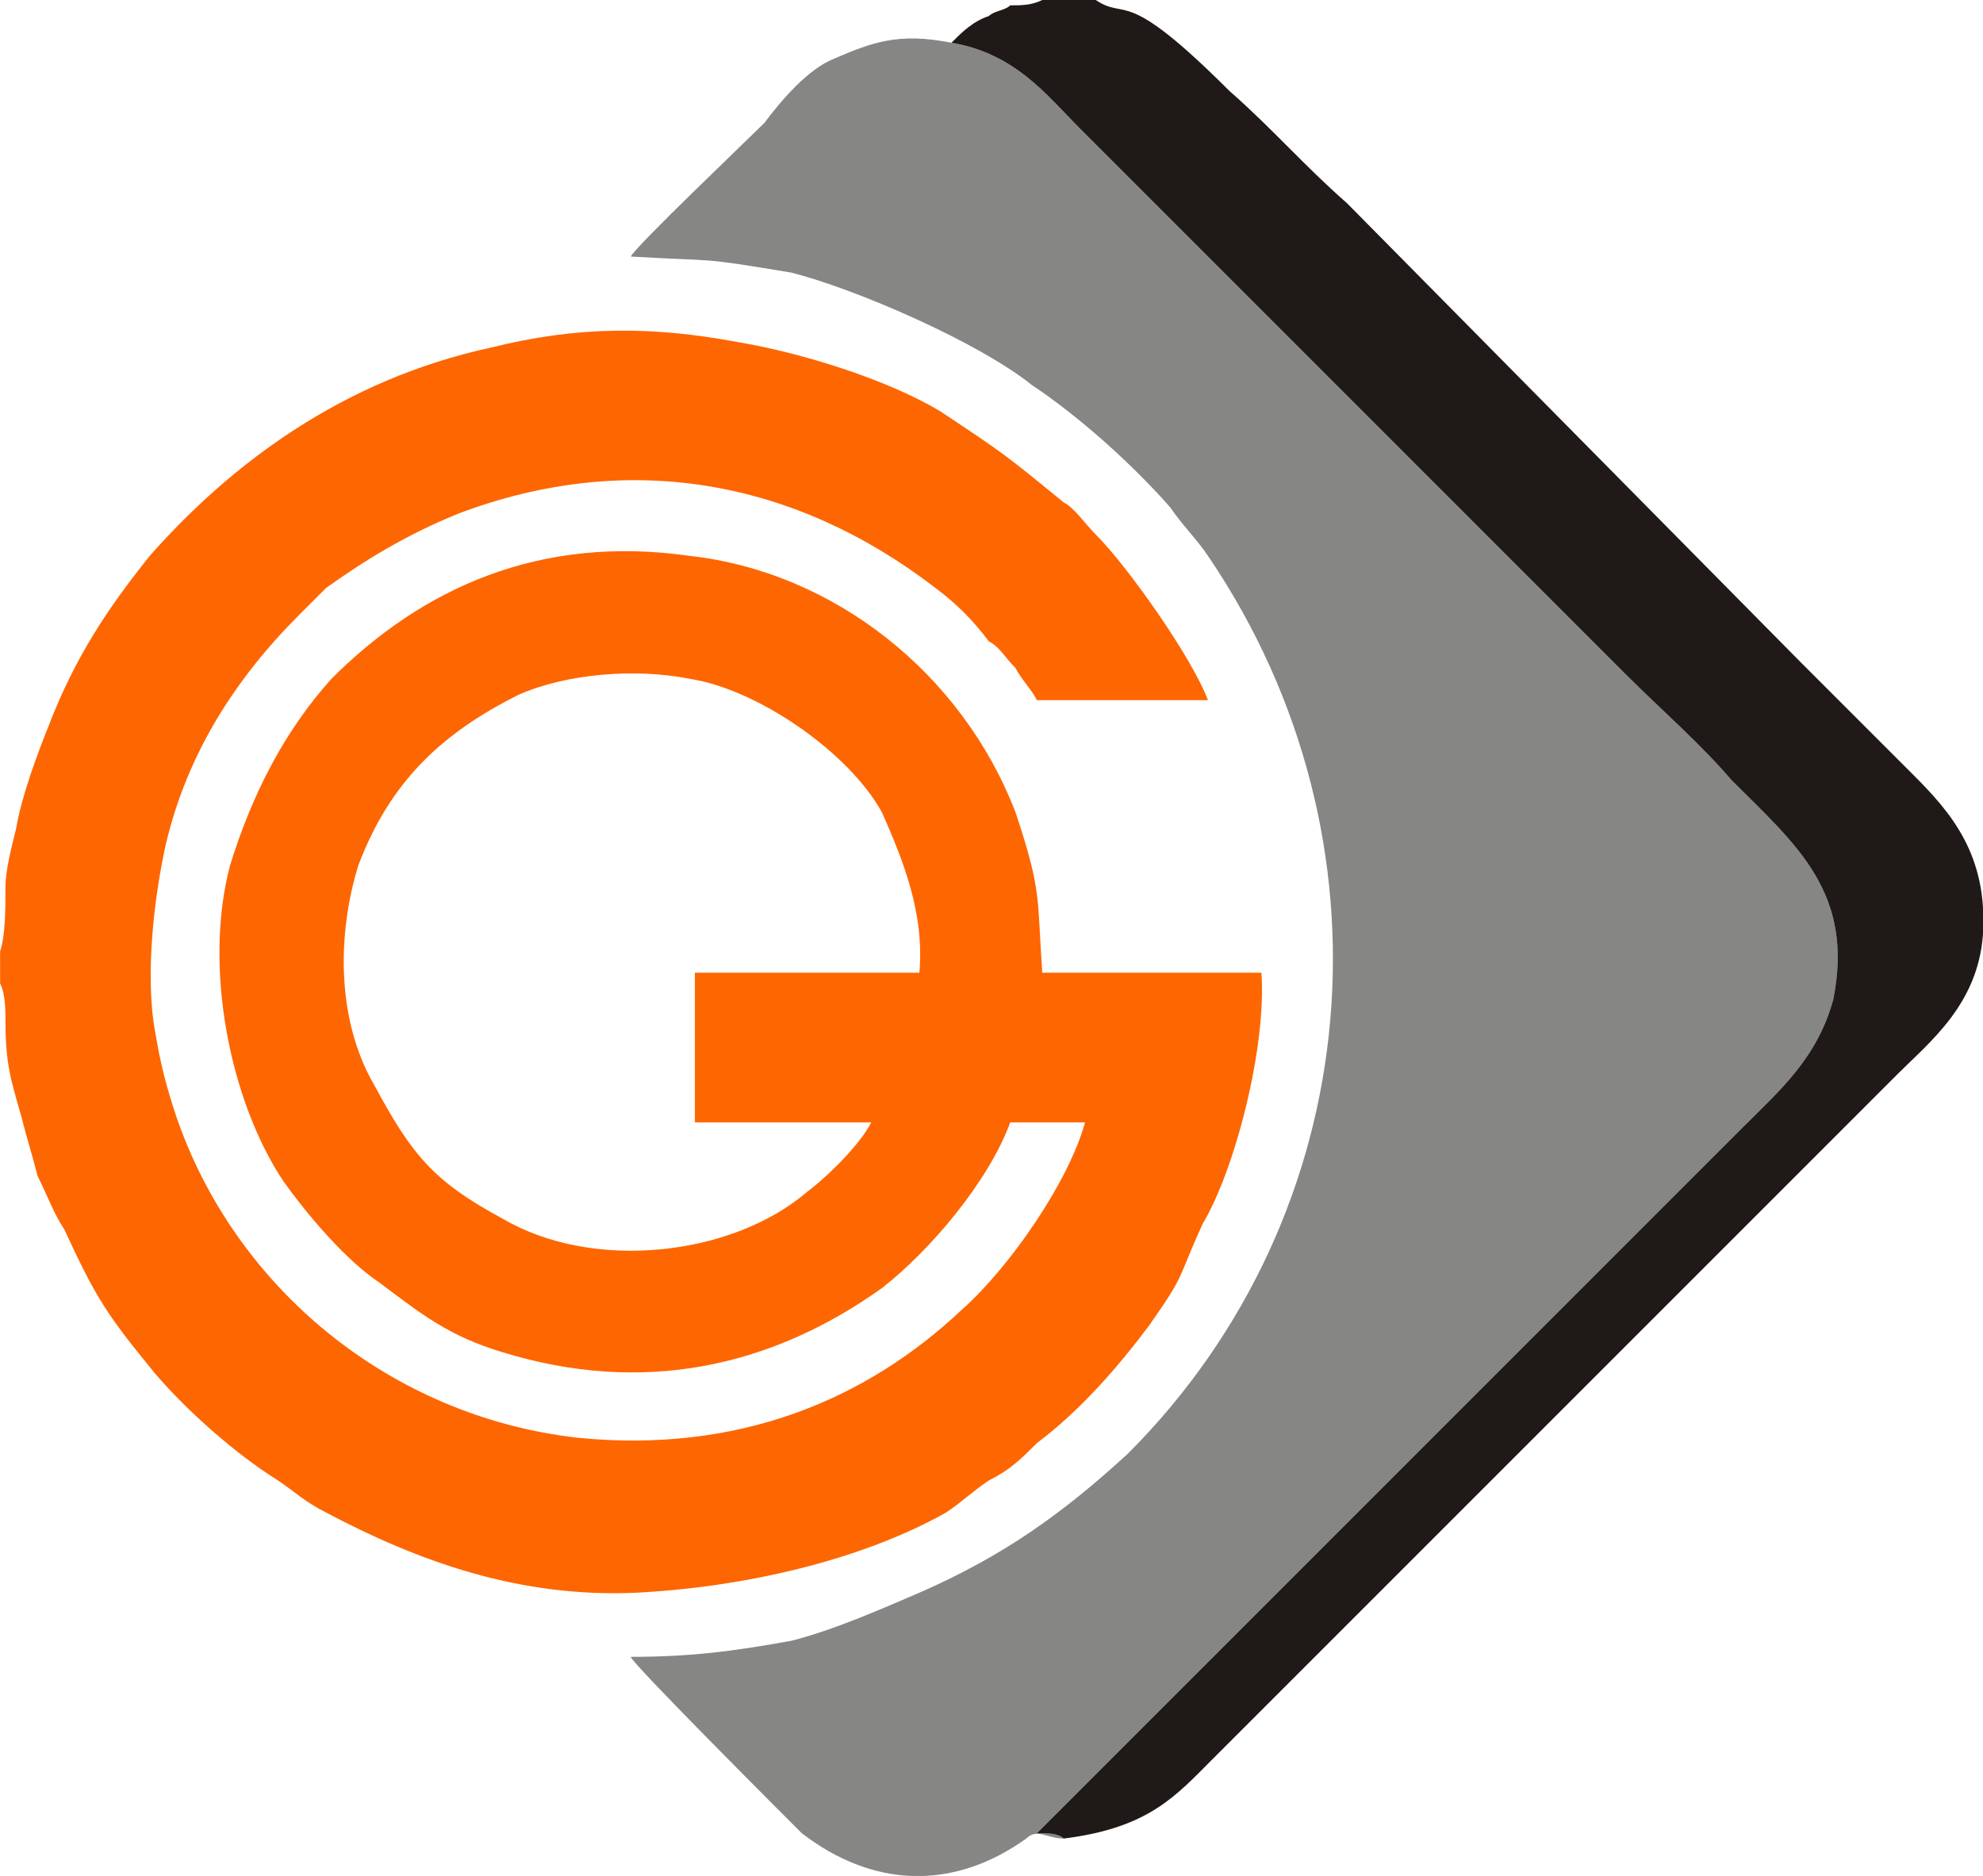
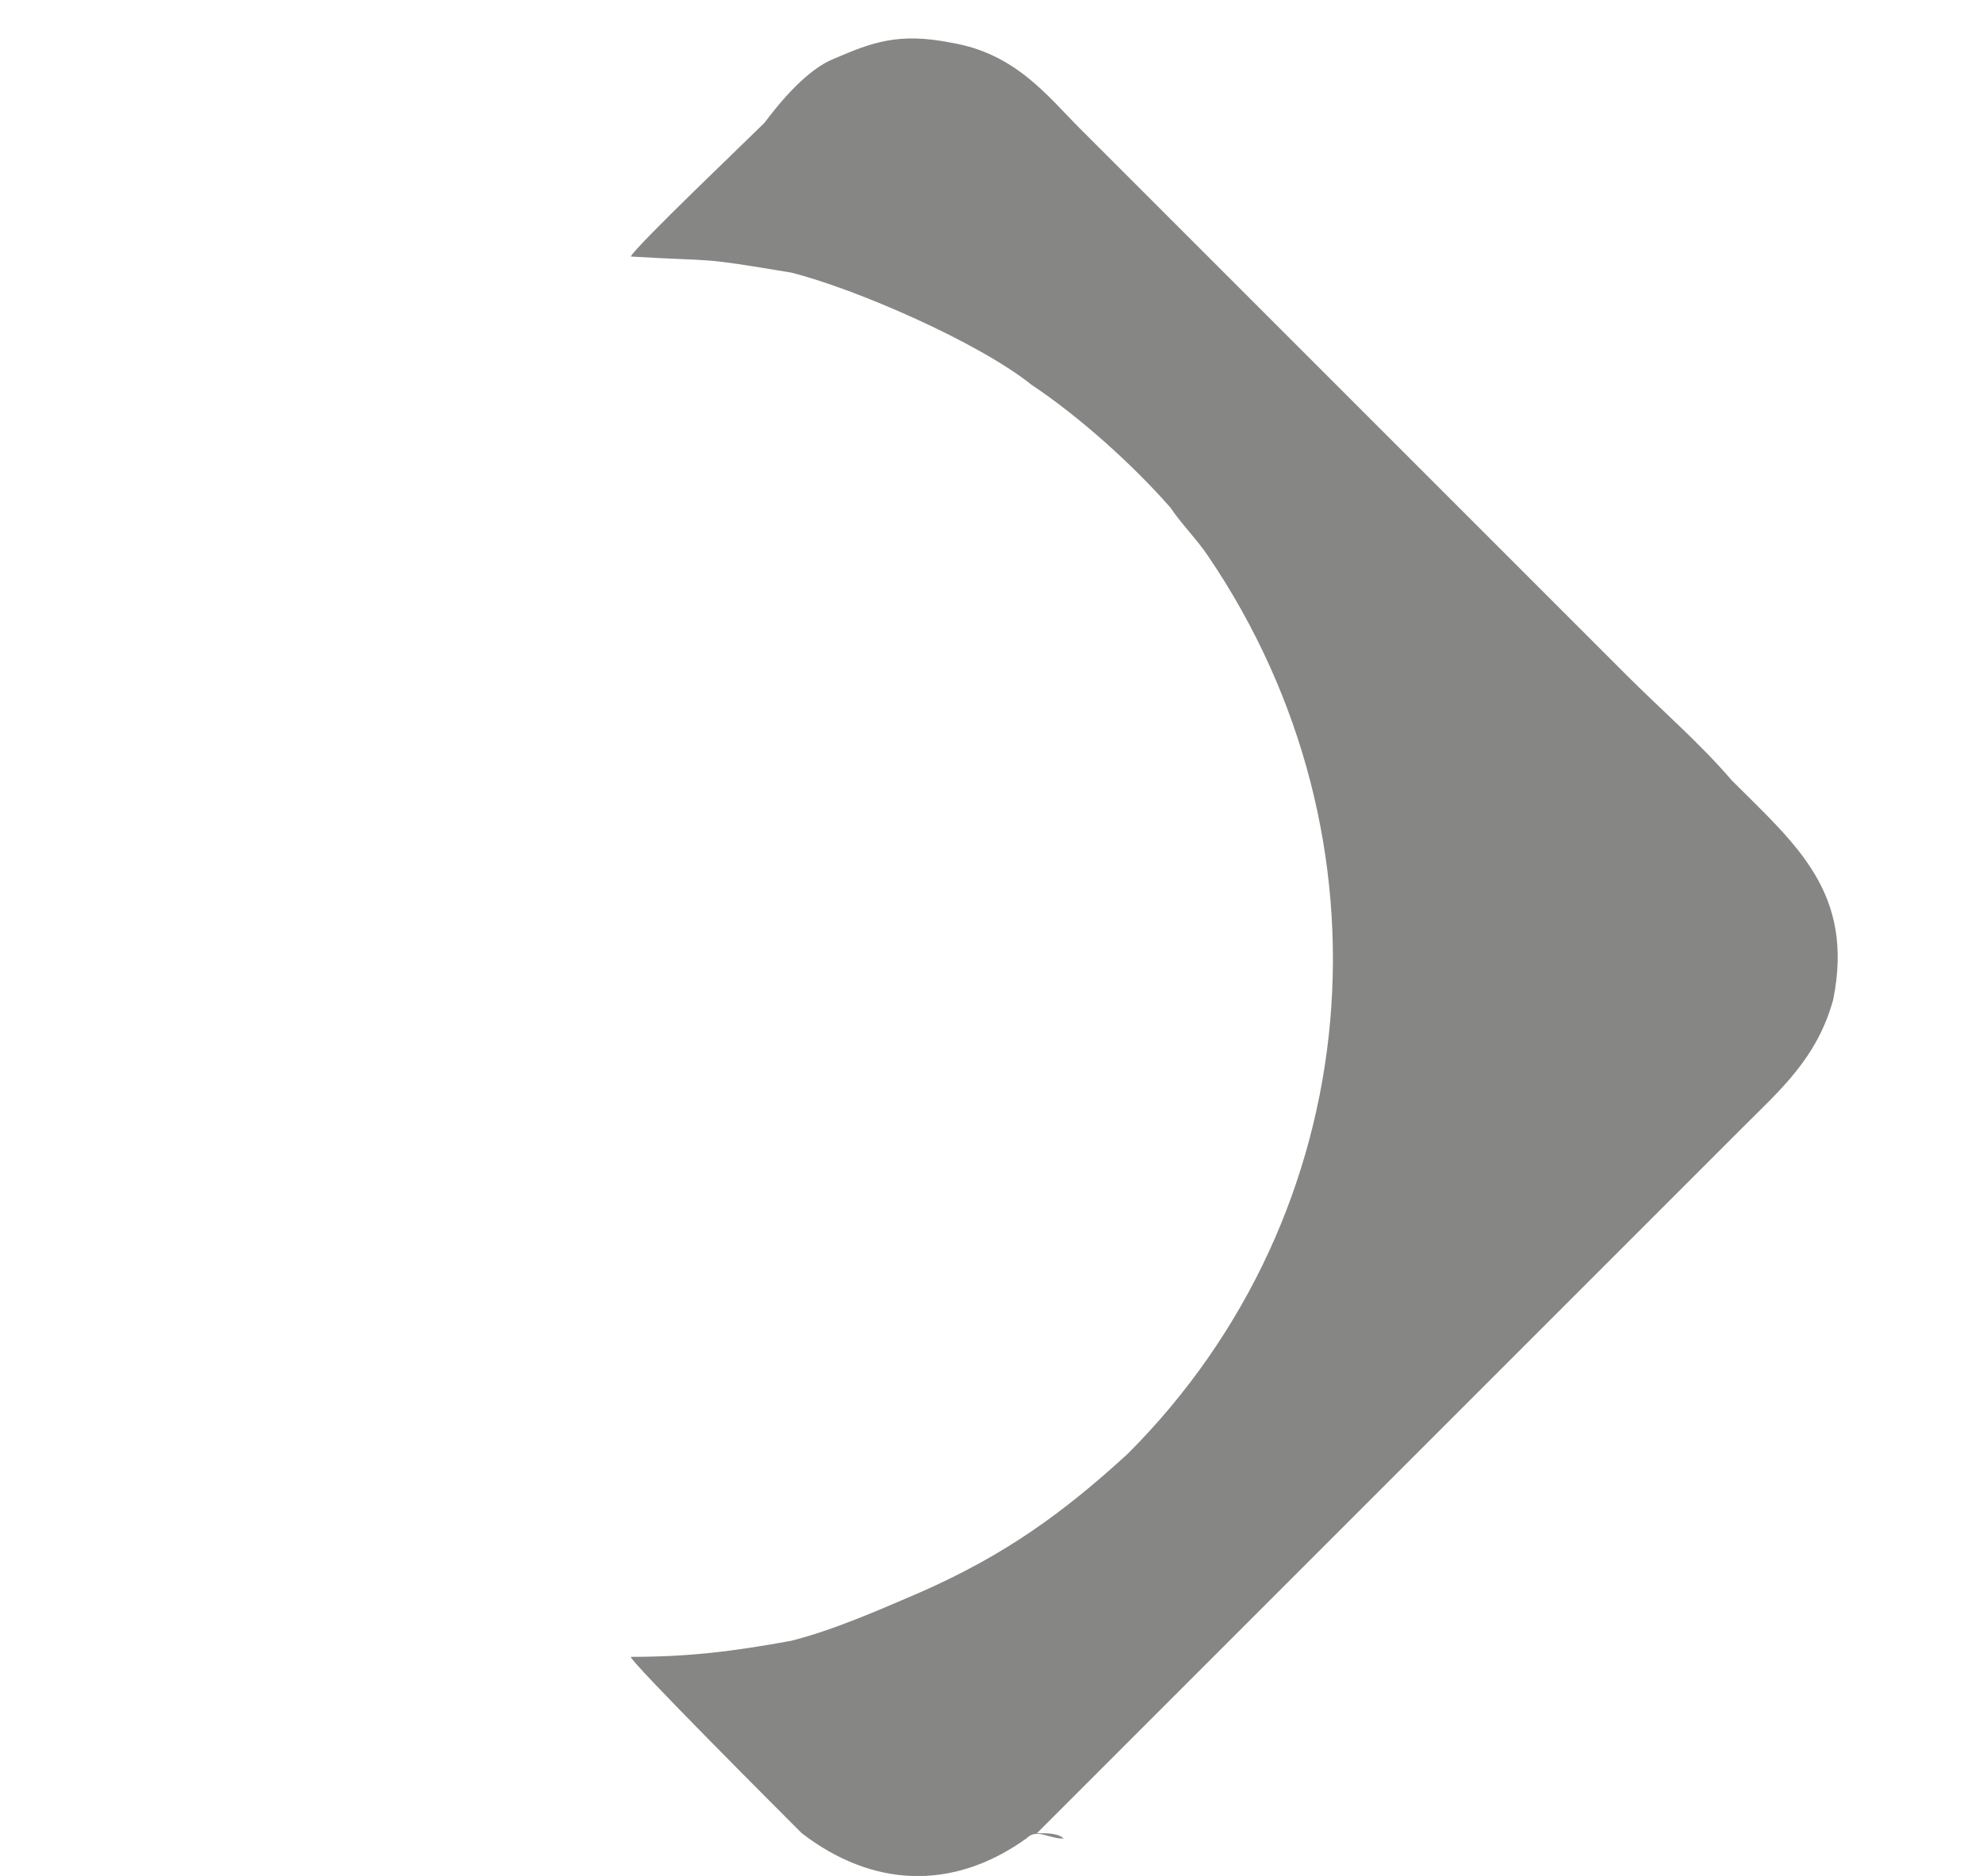
<svg xmlns="http://www.w3.org/2000/svg" xml:space="preserve" width="25.216mm" height="23.854mm" version="1.1" style="shape-rendering:geometricPrecision; text-rendering:geometricPrecision; image-rendering:optimizeQuality; fill-rule:evenodd; clip-rule:evenodd" viewBox="0 0 371 351">
  <defs>
    <style type="text/css">
   
    .fil2 {fill:#1F1A17}
    .fil1 {fill:#868685}
    .fil0 {fill:#FE6601}
   
  </style>
  </defs>
  <g id="Capa_x0020_1">
-     <path class="fil0" d="M130 210l33 0c-2,4 -8,10 -12,13 -14,12 -40,15 -57,5 -13,-7 -17,-12 -24,-25 -7,-12 -7,-28 -3,-41 6,-16 16,-25 30,-32 9,-4 22,-5 32,-3 13,2 30,14 36,25 4,9 8,19 7,30l-42 0 0 28 0 0zm-130 -32l0 6c1,2 1,5 1,7 0,8 1,11 3,18 1,4 2,7 3,11 2,4 3,7 5,10 6,13 8,16 17,27 6,7 15,15 23,20 3,2 5,4 9,6 17,9 36,16 58,15 20,-1 42,-6 58,-15 3,-2 5,-4 8,-6 4,-2 6,-4 9,-7 8,-6 15,-14 21,-22 7,-10 5,-8 10,-19 6,-10 12,-33 11,-47l-41 0c-1,-14 0,-15 -5,-30 -10,-26 -34,-45 -61,-48 -28,-4 -50,6 -67,23 -9,10 -15,22 -19,35 -5,19 0,44 10,59 5,7 12,15 18,19 8,6 13,10 23,13 26,8 50,3 71,-12 9,-7 20,-20 24,-31l14 0c-3,11 -14,27 -23,35 -18,17 -42,27 -72,24 -35,-4 -64,-28 -75,-60 -2,-6 -3,-10 -4,-16 -2,-11 0,-26 2,-35 4,-17 13,-31 25,-43 2,-2 3,-3 5,-5 7,-5 15,-10 25,-14 32,-12 63,-6 89,14 4,3 7,6 10,10 2,1 3,3 5,5 1,2 3,4 4,6l32 0c-3,-8 -15,-25 -21,-31 -2,-2 -4,-5 -6,-6 -11,-9 -11,-9 -23,-17 -10,-6 -26,-11 -38,-13 -16,-3 -30,-3 -46,1 -28,6 -49,22 -64,39 -8,10 -14,19 -19,32 -2,5 -5,13 -6,19 -1,4 -2,8 -2,11 0,4 0,9 -1,12l0 0z" />
    <path class="fil1" d="M199 344c-1,-1 -3,-1 -5,-1l132 -132c7,-7 14,-13 17,-24 4,-20 -7,-29 -19,-41 -6,-7 -13,-13 -20,-20l-102 -102c-6,-6 -12,-14 -24,-16 -10,-2 -15,0 -22,3 -5,2 -10,8 -13,12 -3,3 -24,23 -25,25 17,1 12,0 30,3 12,3 35,13 45,21 9,6 19,15 26,23 2,3 5,6 7,9 36,53 30,123 -15,168 -12,11 -23,19 -39,26 -7,3 -16,7 -24,9 -11,2 -19,3 -30,3 0,1 28,29 32,33 13,10 28,11 42,1 2,-2 4,0 7,0l0 0z" />
-     <path class="fil2" d="M178 8c12,2 18,10 24,16l102 102c7,7 14,13 20,20 12,12 23,21 19,41 -3,11 -10,17 -17,24l-132 132c2,0 4,0 5,1 16,-2 21,-8 28,-15l128 -128c6,-6 15,-13 16,-26 1,-15 -6,-23 -13,-30 -7,-7 -14,-14 -21,-21l-85 -86c-8,-7 -14,-14 -22,-21 -20,-20 -19,-13 -25,-17l-10 0c-2,1 -4,1 -6,1 -1,1 -3,1 -4,2 -3,1 -5,3 -7,5l0 0z" />
  </g>
</svg>